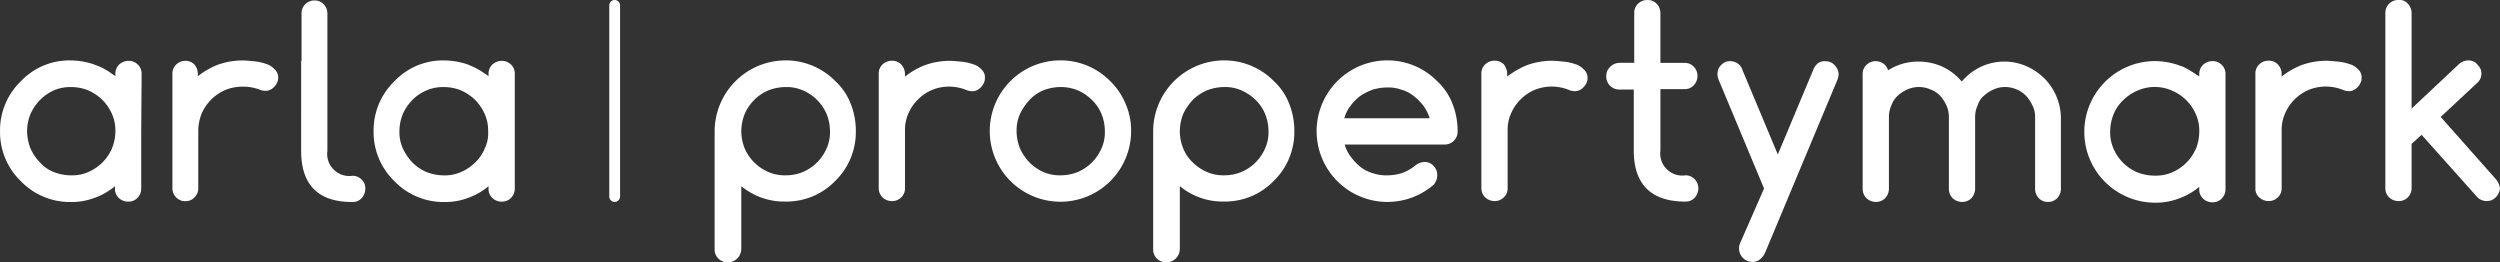
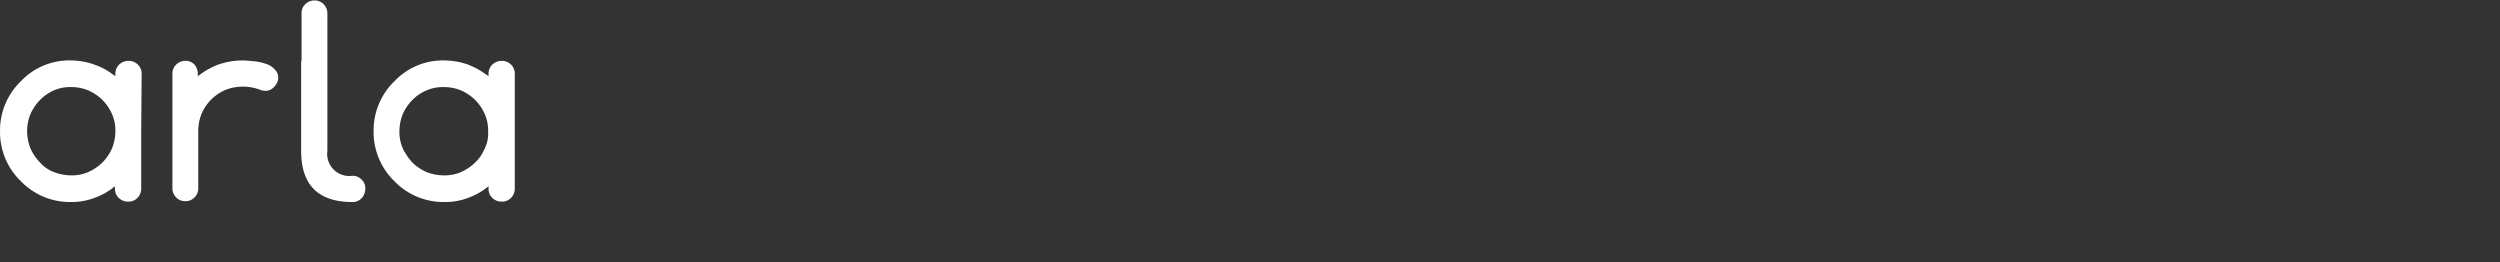
<svg xmlns="http://www.w3.org/2000/svg" width="231.819" height="24.329" viewBox="0 0 231.819 24.329">
  <rect x="0" y="0" width="231.819" height="24.329" fill="#333333" stroke="none" />
  <g id="arla-propertymark-logo-vector" transform="translate(132.1 -243.5)">
-     <path id="path14" d="M14.7,262.229a.511.511,0,0,1-.5-.5V244a.5.5,0,1,1,1,0v17.725a.511.511,0,0,1-.5.5" transform="translate(-89.803 0)" fill="#fff" />
    <path id="Path_3" data-name="Path 3" d="M-113.757,250.4v.232a7.075,7.075,0,0,1,1.892-1.081,6.936,6.936,0,0,1,2.2-.386c.348,0,.7.039,1.12.077a4.453,4.453,0,0,1,1.081.232,1.715,1.715,0,0,1,.811.5,1,1,0,0,1,.348.811.917.917,0,0,1-.116.463,1.386,1.386,0,0,1-.27.386,1.387,1.387,0,0,1-.386.27.979.979,0,0,1-.463.077,1.333,1.333,0,0,1-.5-.116,4.406,4.406,0,0,0-1.583-.27,4.283,4.283,0,0,0-1.583.309,4.379,4.379,0,0,0-1.313.888,4.38,4.38,0,0,0-.888,1.313,4.442,4.442,0,0,0-.309,1.583v5.329a1.136,1.136,0,0,1-.348.85,1.135,1.135,0,0,1-.85.348,1.135,1.135,0,0,1-.85-.348,1.2,1.2,0,0,1-.348-.85V250.4a1.136,1.136,0,0,1,.348-.85,1.2,1.2,0,0,1,.85-.348,1.135,1.135,0,0,1,.85.348,1.349,1.349,0,0,1,.309.85m-7.955,6.912a4.379,4.379,0,0,1-.888,1.313,4.379,4.379,0,0,1-1.313.888,3.738,3.738,0,0,1-1.583.309,4.489,4.489,0,0,1-1.622-.309,3.306,3.306,0,0,1-1.274-.888,4.379,4.379,0,0,1-.888-1.313,4.442,4.442,0,0,1-.309-1.583,4.283,4.283,0,0,1,.309-1.583,4.379,4.379,0,0,1,.888-1.313,4.2,4.2,0,0,1,1.274-.888,3.8,3.8,0,0,1,1.622-.309,4.133,4.133,0,0,1,1.583.309,4.379,4.379,0,0,1,1.313.888,4.379,4.379,0,0,1,.888,1.313,3.738,3.738,0,0,1,.309,1.583A4.283,4.283,0,0,1-121.712,257.309Zm2.742-6.912a1.136,1.136,0,0,0-.348-.85,1.2,1.2,0,0,0-.85-.348,1.289,1.289,0,0,0-.888.348,1.2,1.2,0,0,0-.348.85v.232a1.636,1.636,0,0,0-.27-.193,5.745,5.745,0,0,0-1.583-.85c-.039,0-.039,0-.077-.039h0a6.935,6.935,0,0,0-2.2-.386,6.183,6.183,0,0,0-4.634,1.931,6.328,6.328,0,0,0-1.931,4.634,6.328,6.328,0,0,0,1.931,4.634,6.328,6.328,0,0,0,4.634,1.931,6.006,6.006,0,0,0,2.2-.386,6.169,6.169,0,0,0,1.892-1.081v.232a1.135,1.135,0,0,0,.348.85,1.224,1.224,0,0,0,.888.348,1.136,1.136,0,0,0,.85-.348,1.2,1.2,0,0,0,.348-.85v-5.329h0l.039-5.329m31.821,6.912a3.768,3.768,0,0,1-.888,1.313,4.38,4.38,0,0,1-1.313.888,3.738,3.738,0,0,1-1.583.309,4.489,4.489,0,0,1-1.622-.309,4.38,4.38,0,0,1-1.313-.888,5.236,5.236,0,0,1-.888-1.313,3.738,3.738,0,0,1-.309-1.583,4.283,4.283,0,0,1,.309-1.583,4.379,4.379,0,0,1,.888-1.313,3.944,3.944,0,0,1,1.313-.888,3.8,3.8,0,0,1,1.622-.309,4.133,4.133,0,0,1,1.583.309,4.38,4.38,0,0,1,1.313.888,4.38,4.38,0,0,1,.888,1.313,3.738,3.738,0,0,1,.309,1.583,3.149,3.149,0,0,1-.309,1.583Zm2.78-6.912a1.135,1.135,0,0,0-.348-.85,1.2,1.2,0,0,0-.85-.348,1.289,1.289,0,0,0-.888.348,1.2,1.2,0,0,0-.348.85v.232a1.174,1.174,0,0,0-.27-.193,6.756,6.756,0,0,0-1.545-.85c-.039,0-.039-.039-.077-.039h0a6.936,6.936,0,0,0-2.2-.386,6.183,6.183,0,0,0-4.634,1.931,6.328,6.328,0,0,0-1.931,4.634,6.328,6.328,0,0,0,1.931,4.634,6.328,6.328,0,0,0,4.634,1.931,6.006,6.006,0,0,0,2.2-.386,6.17,6.17,0,0,0,1.892-1.081v.232a1.136,1.136,0,0,0,.348.85,1.224,1.224,0,0,0,.888.348,1.136,1.136,0,0,0,.85-.348,1.2,1.2,0,0,0,.348-.85v-5.329h0V250.4m-19.772-1.2v-4.4a1.135,1.135,0,0,1,.348-.85,1.2,1.2,0,0,1,.85-.348,1.136,1.136,0,0,1,.85.348,1.2,1.2,0,0,1,.348.85v12.744a2.048,2.048,0,0,0,2.317,2.317,1.136,1.136,0,0,1,.85.348,1.052,1.052,0,0,1,.348.811,1.316,1.316,0,0,1-.348.927,1.136,1.136,0,0,1-.85.348q-4.75,0-4.75-4.75V249.2" transform="translate(0 -0.061)" fill="#fff" />
-     <path id="Path_4" data-name="Path 4" d="M41.972,255.664a4.283,4.283,0,0,0,.309,1.583,4.182,4.182,0,0,0,2.2,2.2,3.8,3.8,0,0,0,1.622.309,4.132,4.132,0,0,0,1.583-.309,4.182,4.182,0,0,0,2.2-2.2,3.626,3.626,0,0,0,.309-1.583,4.283,4.283,0,0,0-.309-1.583,4.183,4.183,0,0,0-2.2-2.2,3.738,3.738,0,0,0-1.583-.309,4.488,4.488,0,0,0-1.622.309,4.183,4.183,0,0,0-2.2,2.2A4.442,4.442,0,0,0,41.972,255.664Zm4.093,6.526a6.226,6.226,0,0,1-4.093-1.429v5.831a1.256,1.256,0,0,1-2.124.888,1.163,1.163,0,0,1-.348-.888V255.664a6.593,6.593,0,0,1,6.565-6.565A6.455,6.455,0,0,1,50.7,251.03a5.588,5.588,0,0,1,1.429,2.124,6.745,6.745,0,0,1,.463,2.51A6.328,6.328,0,0,1,50.66,260.3a6.248,6.248,0,0,1-2.124,1.429,6.4,6.4,0,0,1-2.472.463m11.083-11.817v.232a7.075,7.075,0,0,1,1.892-1.081,6.936,6.936,0,0,1,2.2-.386c.348,0,.7.039,1.12.077a4.455,4.455,0,0,1,1.081.232,1.715,1.715,0,0,1,.811.5.973.973,0,0,1,.309.811.917.917,0,0,1-.116.463,1.356,1.356,0,0,1-.656.656.979.979,0,0,1-.463.077,1.333,1.333,0,0,1-.5-.116,4.283,4.283,0,0,0-1.583-.309,4.132,4.132,0,0,0-1.583.309,4.183,4.183,0,0,0-2.2,2.2,3.738,3.738,0,0,0-.309,1.583v5.329a1.136,1.136,0,0,1-.348.85,1.2,1.2,0,0,1-.85.348,1.289,1.289,0,0,1-.888-.348,1.2,1.2,0,0,1-.348-.85v-10.62a1.135,1.135,0,0,1,.348-.85,1.223,1.223,0,0,1,.888-.348,1.135,1.135,0,0,1,.85.348,1.289,1.289,0,0,1,.348.888m14.443,1.2a4.488,4.488,0,0,0-1.622.309,3.779,3.779,0,0,0-1.274.888,5.236,5.236,0,0,0-.888,1.313,3.738,3.738,0,0,0-.309,1.583,4.283,4.283,0,0,0,.309,1.583,4.379,4.379,0,0,0,.888,1.313,4.2,4.2,0,0,0,1.274.888,3.8,3.8,0,0,0,1.622.309,4.132,4.132,0,0,0,1.583-.309,4.183,4.183,0,0,0,2.2-2.2,3.626,3.626,0,0,0,.309-1.583,4.283,4.283,0,0,0-.309-1.583,3.767,3.767,0,0,0-.888-1.313,4.38,4.38,0,0,0-1.313-.888A4.133,4.133,0,0,0,71.591,251.571Zm6.526,4.093a6.554,6.554,0,1,1-6.565-6.565,6.455,6.455,0,0,1,4.634,1.931,6.249,6.249,0,0,1,1.429,2.124,6.075,6.075,0,0,1,.5,2.51m4.518,0a4.283,4.283,0,0,0,.309,1.583,3.768,3.768,0,0,0,.888,1.313,4.378,4.378,0,0,0,1.313.888,3.8,3.8,0,0,0,1.622.309,4.132,4.132,0,0,0,1.583-.309,4.182,4.182,0,0,0,2.2-2.2,3.626,3.626,0,0,0,.309-1.583,4.283,4.283,0,0,0-.309-1.583,3.767,3.767,0,0,0-.888-1.313,4.379,4.379,0,0,0-1.313-.888,3.738,3.738,0,0,0-1.583-.309,4.488,4.488,0,0,0-1.622.309,4.379,4.379,0,0,0-1.313.888,5.236,5.236,0,0,0-.888,1.313A4.442,4.442,0,0,0,82.635,255.664Zm4.093,6.526a6.226,6.226,0,0,1-4.093-1.429v5.831a1.256,1.256,0,0,1-2.124.888,1.163,1.163,0,0,1-.348-.888V255.664a6.593,6.593,0,0,1,6.565-6.565,6.455,6.455,0,0,1,4.634,1.931,5.588,5.588,0,0,1,1.429,2.124,6.745,6.745,0,0,1,.463,2.51,6.328,6.328,0,0,1-1.931,4.634,6.248,6.248,0,0,1-2.124,1.429,6.4,6.4,0,0,1-2.472.463m19.077-7.723a4.073,4.073,0,0,0-.579-1.159,5.263,5.263,0,0,0-.927-.927,3.27,3.27,0,0,0-1.159-.579,3.654,3.654,0,0,0-1.274-.193,5.143,5.143,0,0,0-1.313.193,5.415,5.415,0,0,0-1.159.579,4.219,4.219,0,0,0-.927.927,3.271,3.271,0,0,0-.579,1.159Zm-.5,4.055a1.078,1.078,0,0,1,.85.348,1.163,1.163,0,0,1,.348.888,1.289,1.289,0,0,1-.348.888,6.563,6.563,0,1,1-4.287-11.547,6.455,6.455,0,0,1,4.634,1.931,5.587,5.587,0,0,1,1.429,2.124,6.745,6.745,0,0,1,.463,2.51,1.19,1.19,0,0,1-1.236,1.236h-9.23a3.27,3.27,0,0,0,.579,1.159,5.05,5.05,0,0,0,.888.927,3.271,3.271,0,0,0,1.159.579,3.734,3.734,0,0,0,1.313.193,4.431,4.431,0,0,0,1.429-.232,4.2,4.2,0,0,0,1.2-.7,1.493,1.493,0,0,1,.811-.309m7.685-8.148v.232a7.725,7.725,0,0,1,1.892-1.081,6.936,6.936,0,0,1,2.2-.386c.348,0,.7.039,1.12.077a4.455,4.455,0,0,1,1.081.232,1.715,1.715,0,0,1,.811.5,1,1,0,0,1,.348.811.917.917,0,0,1-.116.463,1.356,1.356,0,0,1-.657.656.98.98,0,0,1-.463.077,1.333,1.333,0,0,1-.5-.116,4.442,4.442,0,0,0-1.583-.309,4.283,4.283,0,0,0-1.583.309,4.183,4.183,0,0,0-2.2,2.2,3.738,3.738,0,0,0-.309,1.583v5.329a1.136,1.136,0,0,1-.348.85,1.2,1.2,0,0,1-.85.348,1.289,1.289,0,0,1-.888-.348,1.2,1.2,0,0,1-.348-.85v-10.62a1.135,1.135,0,0,1,.348-.85,1.223,1.223,0,0,1,.888-.348,1.135,1.135,0,0,1,.85.348,1.458,1.458,0,0,1,.309.888m10.427-1.043h1.352V244.7a1.135,1.135,0,0,1,.348-.85A1.223,1.223,0,0,1,126,243.5a1.135,1.135,0,0,1,.85.348,1.2,1.2,0,0,1,.348.85v4.634h2.24a1.136,1.136,0,0,1,.85.348,1.2,1.2,0,0,1,.348.85,1.289,1.289,0,0,1-.348.888,1.135,1.135,0,0,1-.85.348H127.2v5.677a2.048,2.048,0,0,0,2.317,2.317,1.135,1.135,0,0,1,.85.348,1.2,1.2,0,0,1,.348.85,1.289,1.289,0,0,1-.348.888,1.135,1.135,0,0,1-.85.348c-3.167,0-4.789-1.583-4.789-4.75V251.8h-1.352a1.2,1.2,0,0,1-.85-.348,1.223,1.223,0,0,1-.348-.888,1.135,1.135,0,0,1,.348-.85,1.233,1.233,0,0,1,.888-.386m13.4,11.662-4.209-10.079a1.363,1.363,0,0,1-.116-.541,1.938,1.938,0,0,1,.077-.463,1.356,1.356,0,0,1,.656-.656.98.98,0,0,1,.463-.077,1.3,1.3,0,0,1,.656.193,1.1,1.1,0,0,1,.463.618l3.282,7.839,3.282-7.839a1.528,1.528,0,0,1,.386-.579,1.045,1.045,0,0,1,.734-.232,1.66,1.66,0,0,1,.463.077,1.356,1.356,0,0,1,.656.656,1.028,1.028,0,0,1,.116.463,1.516,1.516,0,0,1-.116.541l-6.719,16.065a1.709,1.709,0,0,1-.463.579,1.078,1.078,0,0,1-.7.232,1.251,1.251,0,0,1-1.12-1.776l2.2-5.02m27.534,0a1.289,1.289,0,0,1-.348.888,1.2,1.2,0,0,1-.85.348,1.135,1.135,0,0,1-.85-.348,1.223,1.223,0,0,1-.348-.888v-6.642a2.3,2.3,0,0,0-.232-1.043,3.526,3.526,0,0,0-.579-.888,2.449,2.449,0,0,0-.888-.618,2.639,2.639,0,0,0-2.163,0,3.525,3.525,0,0,0-.888.579,1.981,1.981,0,0,0-.579.888,2.592,2.592,0,0,0-.232,1.081v6.642a1.289,1.289,0,0,1-.348.888,1.2,1.2,0,0,1-.85.348,1.289,1.289,0,0,1-.888-.348,1.223,1.223,0,0,1-.348-.888v-6.642a2.591,2.591,0,0,0-.232-1.081,3.525,3.525,0,0,0-.579-.888,2.366,2.366,0,0,0-.888-.579,2.639,2.639,0,0,0-2.163,0,3.525,3.525,0,0,0-.888.579,2.216,2.216,0,0,0-.579.888,2.591,2.591,0,0,0-.232,1.081v6.642a1.289,1.289,0,0,1-.348.888,1.2,1.2,0,0,1-.85.348,1.289,1.289,0,0,1-.888-.348,1.223,1.223,0,0,1-.348-.888v-10.62a1.135,1.135,0,0,1,.348-.85,1.2,1.2,0,0,1,.85-.348,1.271,1.271,0,0,1,.734.232,1.193,1.193,0,0,1,.425.618,5.113,5.113,0,0,1,2.819-.811,5.36,5.36,0,0,1,2.2.463,5.2,5.2,0,0,1,1.815,1.39,5.121,5.121,0,0,1,5.986-1.429,5.471,5.471,0,0,1,1.661,1.12,5.3,5.3,0,0,1,1.545,3.669v6.565m20.467-10.62v.232a7.075,7.075,0,0,1,1.892-1.081,6.936,6.936,0,0,1,2.2-.386c.348,0,.7.039,1.12.077a4.455,4.455,0,0,1,1.081.232,1.715,1.715,0,0,1,.811.5.973.973,0,0,1,.309.811.917.917,0,0,1-.116.463,1.356,1.356,0,0,1-.656.656.98.98,0,0,1-.463.077,1.333,1.333,0,0,1-.5-.116,4.212,4.212,0,0,0-3.167,0,4.183,4.183,0,0,0-2.2,2.2,3.738,3.738,0,0,0-.309,1.583v5.329a1.136,1.136,0,0,1-.348.85,1.2,1.2,0,0,1-.85.348,1.289,1.289,0,0,1-.888-.348,1.057,1.057,0,0,1-.348-.85v-10.62a1.135,1.135,0,0,1,.348-.85,1.223,1.223,0,0,1,.888-.348,1.135,1.135,0,0,1,.85.348,1.289,1.289,0,0,1,.348.888m19.849,9.732-5.1-5.754,3.437-3.205a1.115,1.115,0,0,0,.309-1.043.857.857,0,0,0-.193-.425,2.5,2.5,0,0,0-.309-.348,1.427,1.427,0,0,0-.425-.193,1.1,1.1,0,0,0-.5,0,1.338,1.338,0,0,0-.618.309l-4.4,4.132v-8.843a1.289,1.289,0,0,0-.348-.888,1.057,1.057,0,0,0-.85-.348,1.289,1.289,0,0,0-.888.348,1.223,1.223,0,0,0-.348.888v16.219a1.136,1.136,0,0,0,.348.85,1.223,1.223,0,0,0,.888.348,1.136,1.136,0,0,0,.85-.348,1.2,1.2,0,0,0,.348-.85v-4.093l.077-.077.85-.772,5.213,5.831a1.246,1.246,0,0,0,.811.309,1.659,1.659,0,0,0,.463-.077,1.357,1.357,0,0,0,.657-.656,1.028,1.028,0,0,0,.116-.463,1.548,1.548,0,0,0-.386-.85m-27.8-2.819a4.183,4.183,0,0,1-2.2,2.2,3.8,3.8,0,0,1-1.622.309,4.49,4.49,0,0,1-1.622-.309,4.183,4.183,0,0,1-2.2-2.2,3.738,3.738,0,0,1-.309-1.583,4.442,4.442,0,0,1,.309-1.583,3.768,3.768,0,0,1,.888-1.313,4.379,4.379,0,0,1,1.313-.888,3.958,3.958,0,0,1,3.244,0,4.183,4.183,0,0,1,2.2,2.2,3.738,3.738,0,0,1,.309,1.583A4.442,4.442,0,0,1,176.862,257.286Zm2.742-6.913a1.136,1.136,0,0,0-.348-.85,1.2,1.2,0,0,0-.85-.348,1.289,1.289,0,0,0-.888.348,1.2,1.2,0,0,0-.348.85v.232a.807.807,0,0,0-.232-.154,9.194,9.194,0,0,0-1.159-.7h0a1.881,1.881,0,0,0-.425-.154c-.039,0-.039-.039-.077-.039h0a6.936,6.936,0,0,0-2.2-.386,6.565,6.565,0,0,0,0,13.13,6.006,6.006,0,0,0,2.2-.386,6.169,6.169,0,0,0,1.892-1.081v.232a1.135,1.135,0,0,0,.348.85,1.223,1.223,0,0,0,.888.348,1.135,1.135,0,0,0,.85-.348,1.2,1.2,0,0,0,.348-.85v-5.329h0v-5.368" transform="translate(-105.333 0)" fill="#fff" />
  </g>
</svg>